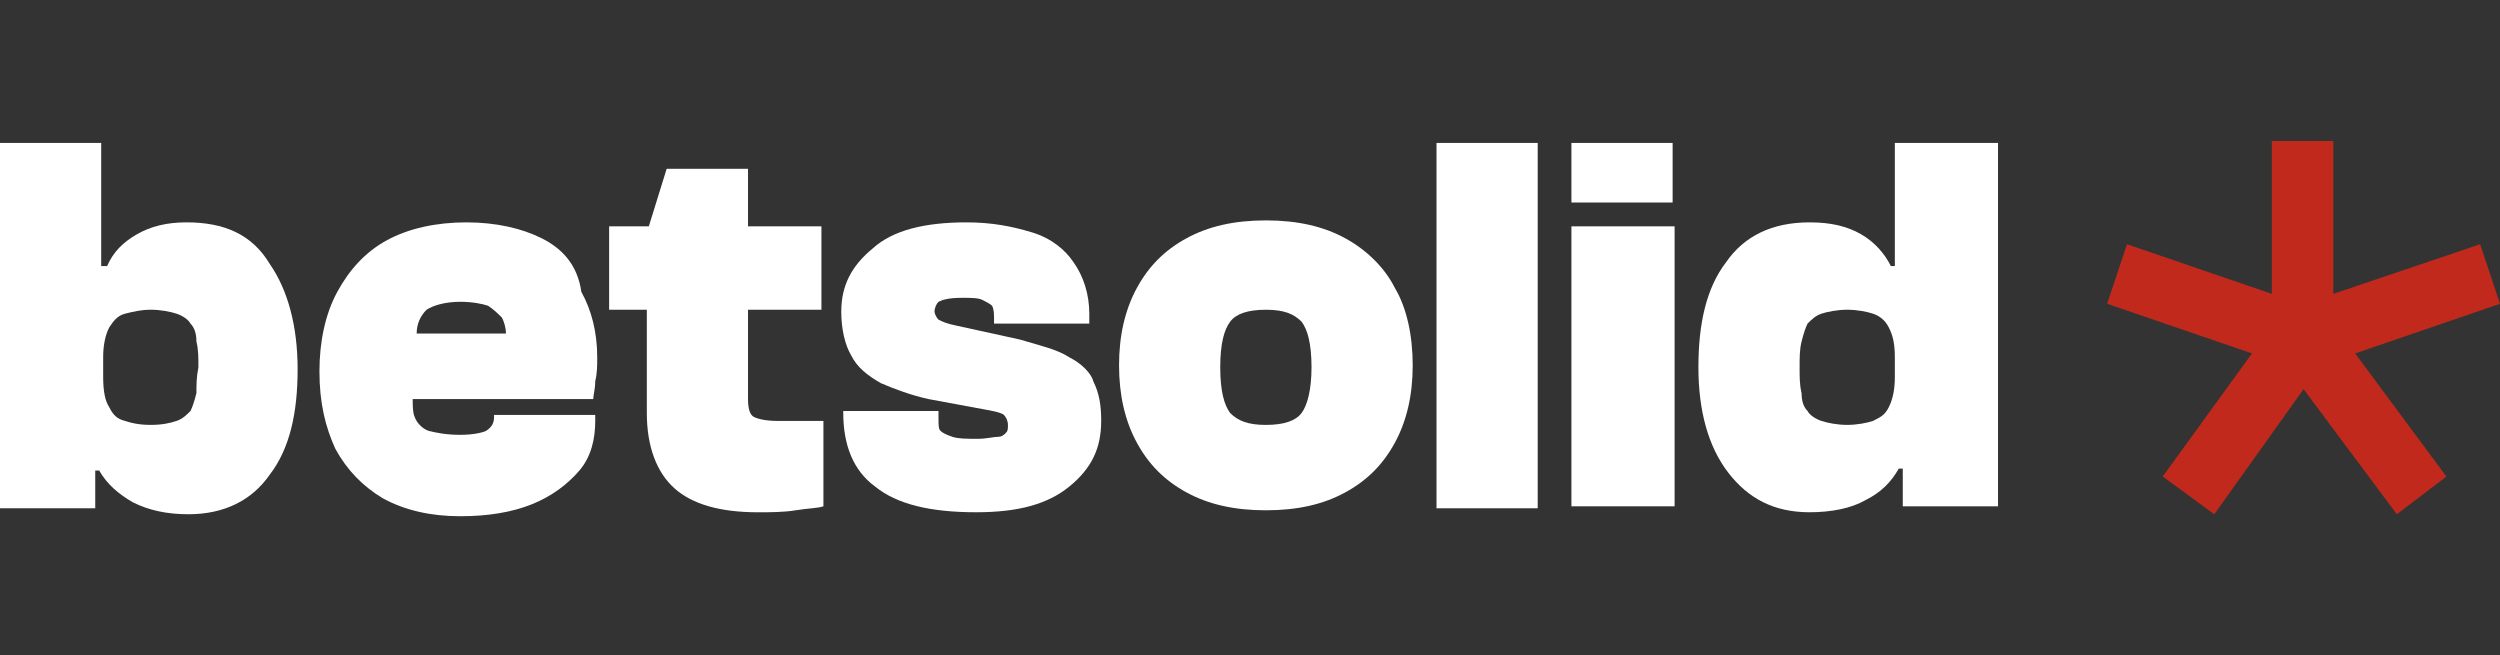
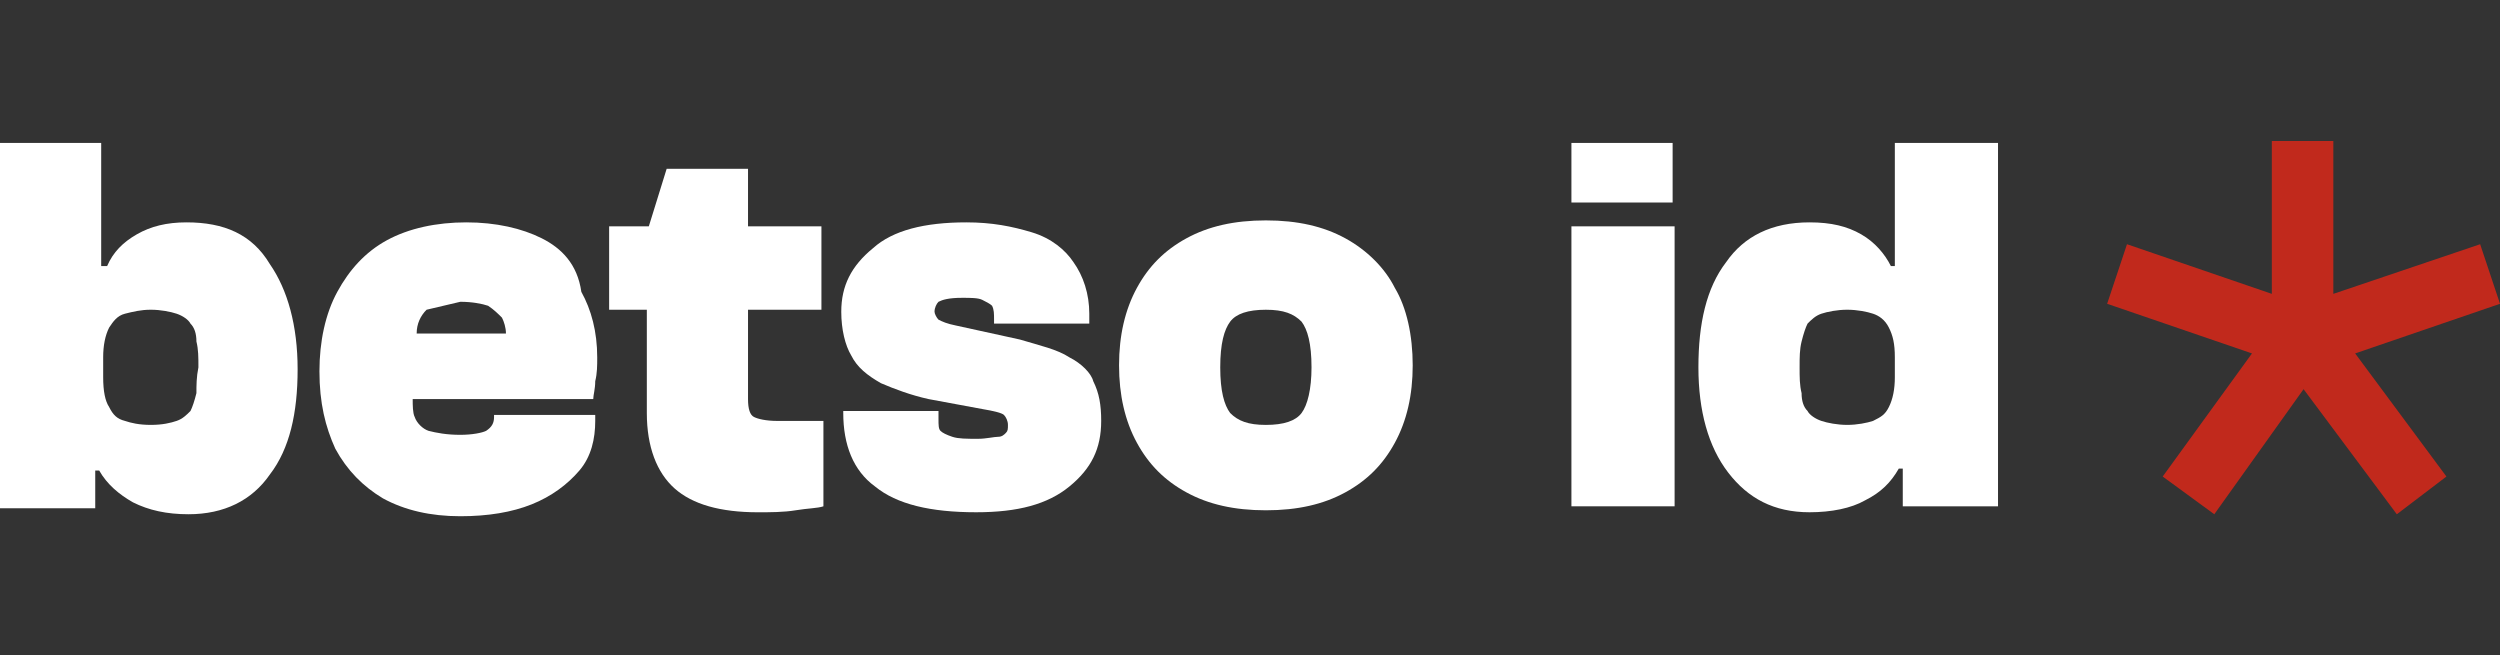
<svg xmlns="http://www.w3.org/2000/svg" width="496" height="130" viewBox="0 0 496 130" fill="none">
  <rect x="0" y="0" width="496" height="130" fill="#333333" stroke="none" />
  <path d="M37.003 44.117C33.067 44.117 29.918 44.905 27.162 46.481C24.406 48.056 22.438 50.026 21.257 52.784H20.076V28.359H0V100.844H18.895V93.359H19.683C21.257 96.117 23.619 98.087 26.375 99.662C29.524 101.238 33.067 102.026 37.397 102.026C44.483 102.026 49.994 99.269 53.536 94.147C57.473 89.026 59.048 81.935 59.048 73.269C59.048 64.602 57.079 57.511 53.536 52.39C49.994 46.481 44.483 44.117 37.003 44.117ZM38.971 77.996C38.578 79.572 38.184 80.753 37.791 81.541C37.003 82.329 36.216 83.117 35.035 83.511C33.854 83.905 32.279 84.299 29.918 84.299C27.556 84.299 25.981 83.905 24.8 83.511C23.225 83.117 22.438 82.329 21.651 80.753C20.863 79.572 20.47 77.602 20.47 74.844V70.905C20.47 68.541 20.863 66.572 21.651 64.996C22.438 63.814 23.225 62.632 24.8 62.238C26.375 61.844 27.949 61.45 29.918 61.45C31.886 61.45 33.854 61.844 35.035 62.238C36.216 62.632 37.397 63.42 37.791 64.208C38.578 64.996 38.971 66.178 38.971 67.753C39.365 69.329 39.365 70.905 39.365 72.874C38.971 74.844 38.971 76.42 38.971 77.996Z" fill="white" />
-   <path d="M107.466 47.269C103.529 45.299 98.412 44.117 92.507 44.117C86.602 44.117 81.091 45.299 76.761 47.663C72.431 50.026 69.282 53.572 66.92 57.905C64.558 62.238 63.377 67.754 63.377 73.663C63.377 79.966 64.558 84.693 66.526 89.026C68.888 93.36 72.037 96.511 75.974 98.875C80.304 101.238 85.421 102.42 91.326 102.42C96.837 102.42 101.561 101.632 105.498 100.057C109.434 98.481 112.583 96.117 114.945 93.36C117.307 90.602 118.094 87.057 118.094 83.511V82.329H98.018V82.723C98.018 83.905 97.625 84.693 96.444 85.481C95.656 85.875 93.688 86.269 91.326 86.269C88.571 86.269 86.602 85.875 85.028 85.481C83.847 85.087 82.666 83.905 82.272 82.723C81.879 81.935 81.879 80.36 81.879 79.178H117.701C117.701 78.39 118.094 77.208 118.094 75.632C118.488 74.057 118.488 72.481 118.488 70.905C118.488 65.784 117.307 61.45 115.339 57.905C114.552 52.39 111.402 49.238 107.466 47.269ZM91.326 59.875C93.688 59.875 95.656 60.269 96.837 60.663C98.018 61.45 98.805 62.238 99.593 63.026C99.987 63.814 100.38 64.996 100.38 66.178H82.666C82.666 64.208 83.453 62.632 84.634 61.45C85.815 60.663 88.177 59.875 91.326 59.875Z" fill="white" />
+   <path d="M107.466 47.269C103.529 45.299 98.412 44.117 92.507 44.117C86.602 44.117 81.091 45.299 76.761 47.663C72.431 50.026 69.282 53.572 66.92 57.905C64.558 62.238 63.377 67.754 63.377 73.663C63.377 79.966 64.558 84.693 66.526 89.026C68.888 93.36 72.037 96.511 75.974 98.875C80.304 101.238 85.421 102.42 91.326 102.42C96.837 102.42 101.561 101.632 105.498 100.057C109.434 98.481 112.583 96.117 114.945 93.36C117.307 90.602 118.094 87.057 118.094 83.511V82.329H98.018V82.723C98.018 83.905 97.625 84.693 96.444 85.481C95.656 85.875 93.688 86.269 91.326 86.269C88.571 86.269 86.602 85.875 85.028 85.481C83.847 85.087 82.666 83.905 82.272 82.723C81.879 81.935 81.879 80.36 81.879 79.178H117.701C117.701 78.39 118.094 77.208 118.094 75.632C118.488 74.057 118.488 72.481 118.488 70.905C118.488 65.784 117.307 61.45 115.339 57.905C114.552 52.39 111.402 49.238 107.466 47.269ZM91.326 59.875C93.688 59.875 95.656 60.269 96.837 60.663C98.018 61.45 98.805 62.238 99.593 63.026C99.987 63.814 100.38 64.996 100.38 66.178H82.666C82.666 64.208 83.453 62.632 84.634 61.45Z" fill="white" />
  <path d="M148.407 33.484H132.267L128.725 44.909H120.852V61.454H128.331V81.939C128.331 88.636 130.299 93.757 133.842 96.909C137.385 100.06 142.896 101.636 150.375 101.636C152.737 101.636 155.493 101.636 157.855 101.242C160.217 100.848 162.185 100.848 163.366 100.454V83.515H154.312C151.95 83.515 150.375 83.121 149.588 82.727C148.801 82.333 148.407 81.151 148.407 79.181V61.454H162.972V44.909H148.407V33.484Z" fill="white" />
  <path d="M212.178 70.905C209.816 69.329 206.273 68.541 202.337 67.36L189.74 64.602C187.772 64.208 186.984 63.814 186.197 63.42C185.803 63.026 185.41 62.238 185.41 61.844C185.41 61.057 185.803 60.269 186.197 59.875C186.984 59.481 188.165 59.087 190.921 59.087C192.495 59.087 194.07 59.087 194.857 59.481C195.645 59.875 196.432 60.269 196.826 60.663C197.219 61.45 197.219 62.238 197.219 63.42V64.208H216.115V62.238C216.115 58.299 214.934 54.754 212.965 51.996C211.391 49.632 208.635 47.269 204.699 46.087C200.762 44.905 196.826 44.117 191.708 44.117C183.442 44.117 177.143 45.693 173.207 49.238C168.876 52.784 166.908 56.723 166.908 61.844C166.908 65.39 167.696 68.541 168.876 70.511C170.057 72.875 172.026 74.451 174.781 76.026C177.537 77.208 180.686 78.39 184.229 79.178L194.857 81.147C197.219 81.541 198.794 81.935 199.188 82.329C199.581 82.723 199.975 83.511 199.975 84.299C199.975 85.087 199.975 85.481 199.581 85.875C199.188 86.269 198.794 86.663 198.007 86.663C197.219 86.663 195.645 87.057 194.07 87.057C191.708 87.057 190.134 87.057 188.953 86.663C187.772 86.269 186.984 85.875 186.591 85.481C186.197 85.087 186.197 84.299 186.197 83.117V81.541H167.302V81.935C167.302 88.238 169.27 93.36 173.6 96.511C177.93 100.057 184.622 101.632 193.676 101.632C201.943 101.632 207.848 100.057 212.178 96.511C216.508 92.966 218.476 89.026 218.476 83.511C218.476 80.36 218.083 77.996 216.902 75.632C216.508 74.057 214.54 72.087 212.178 70.905Z" fill="white" />
  <path d="M266.896 47.272C262.566 44.908 257.448 43.727 251.15 43.727C244.851 43.727 239.734 44.908 235.404 47.272C231.073 49.636 227.924 52.787 225.562 57.12C223.2 61.454 222.02 66.575 222.02 72.484C222.02 78.393 223.2 83.514 225.562 87.848C227.924 92.181 231.073 95.333 235.404 97.696C239.734 100.06 244.851 101.242 251.15 101.242C257.448 101.242 262.566 100.06 266.896 97.696C271.226 95.333 274.375 92.181 276.737 87.848C279.099 83.514 280.28 78.393 280.28 72.484C280.28 66.575 279.099 61.06 276.737 57.12C274.769 53.181 271.226 49.636 266.896 47.272ZM258.235 81.939C257.054 83.514 254.693 84.302 251.15 84.302C247.607 84.302 245.639 83.514 244.064 81.939C242.883 80.363 242.096 77.605 242.096 72.878C242.096 68.151 242.883 65.393 244.064 63.818C245.245 62.242 247.607 61.454 251.15 61.454C254.693 61.454 256.661 62.242 258.235 63.818C259.416 65.393 260.204 68.151 260.204 72.878C260.204 77.211 259.416 80.363 258.235 81.939Z" fill="white" />
-   <path d="M305.08 28.359H285.004V100.844H305.08V28.359Z" fill="white" />
  <path d="M332.241 44.906H311.771V100.452H332.241V44.906Z" fill="white" />
  <path d="M331.848 28.359H311.771V40.178H331.848V28.359Z" fill="white" />
  <path d="M375.936 28.359V52.784H375.149C373.968 50.42 372 48.056 369.244 46.481C366.489 44.905 363.339 44.117 359.009 44.117C351.53 44.117 346.019 46.874 342.476 51.996C338.539 57.117 336.965 64.208 336.965 72.874C336.965 81.541 338.933 88.632 342.87 93.753C346.806 98.874 351.924 101.632 359.009 101.632C363.339 101.632 367.276 100.844 370.032 99.269C373.181 97.693 375.149 95.723 376.724 92.965H377.511V100.45H396.406V28.359H375.936ZM371.606 83.511C370.425 83.905 368.457 84.299 366.489 84.299C364.52 84.299 362.552 83.905 361.371 83.511C360.19 83.117 359.009 82.329 358.616 81.541C357.828 80.753 357.435 79.572 357.435 77.996C357.041 76.42 357.041 74.844 357.041 72.874C357.041 70.905 357.041 69.329 357.435 67.753C357.828 66.178 358.222 64.996 358.616 64.208C359.403 63.42 360.19 62.632 361.371 62.238C362.552 61.844 364.52 61.45 366.489 61.45C368.457 61.45 370.425 61.844 371.606 62.238C372.787 62.632 373.968 63.42 374.755 64.996C375.543 66.572 375.936 68.147 375.936 70.905V74.844C375.936 77.208 375.543 79.178 374.755 80.753C373.968 82.329 373.181 82.723 371.606 83.511Z" fill="white" />
  <path d="M450.73 27.969V58.302L421.993 48.454L418.057 60.272L446.793 70.12L429.079 94.544L439.314 102.029L457.028 77.211L475.53 102.029L485.371 94.544L467.263 70.12L496 60.272L492.063 48.454L462.933 58.302V27.969H450.73Z" fill="#C1291C" />
</svg>